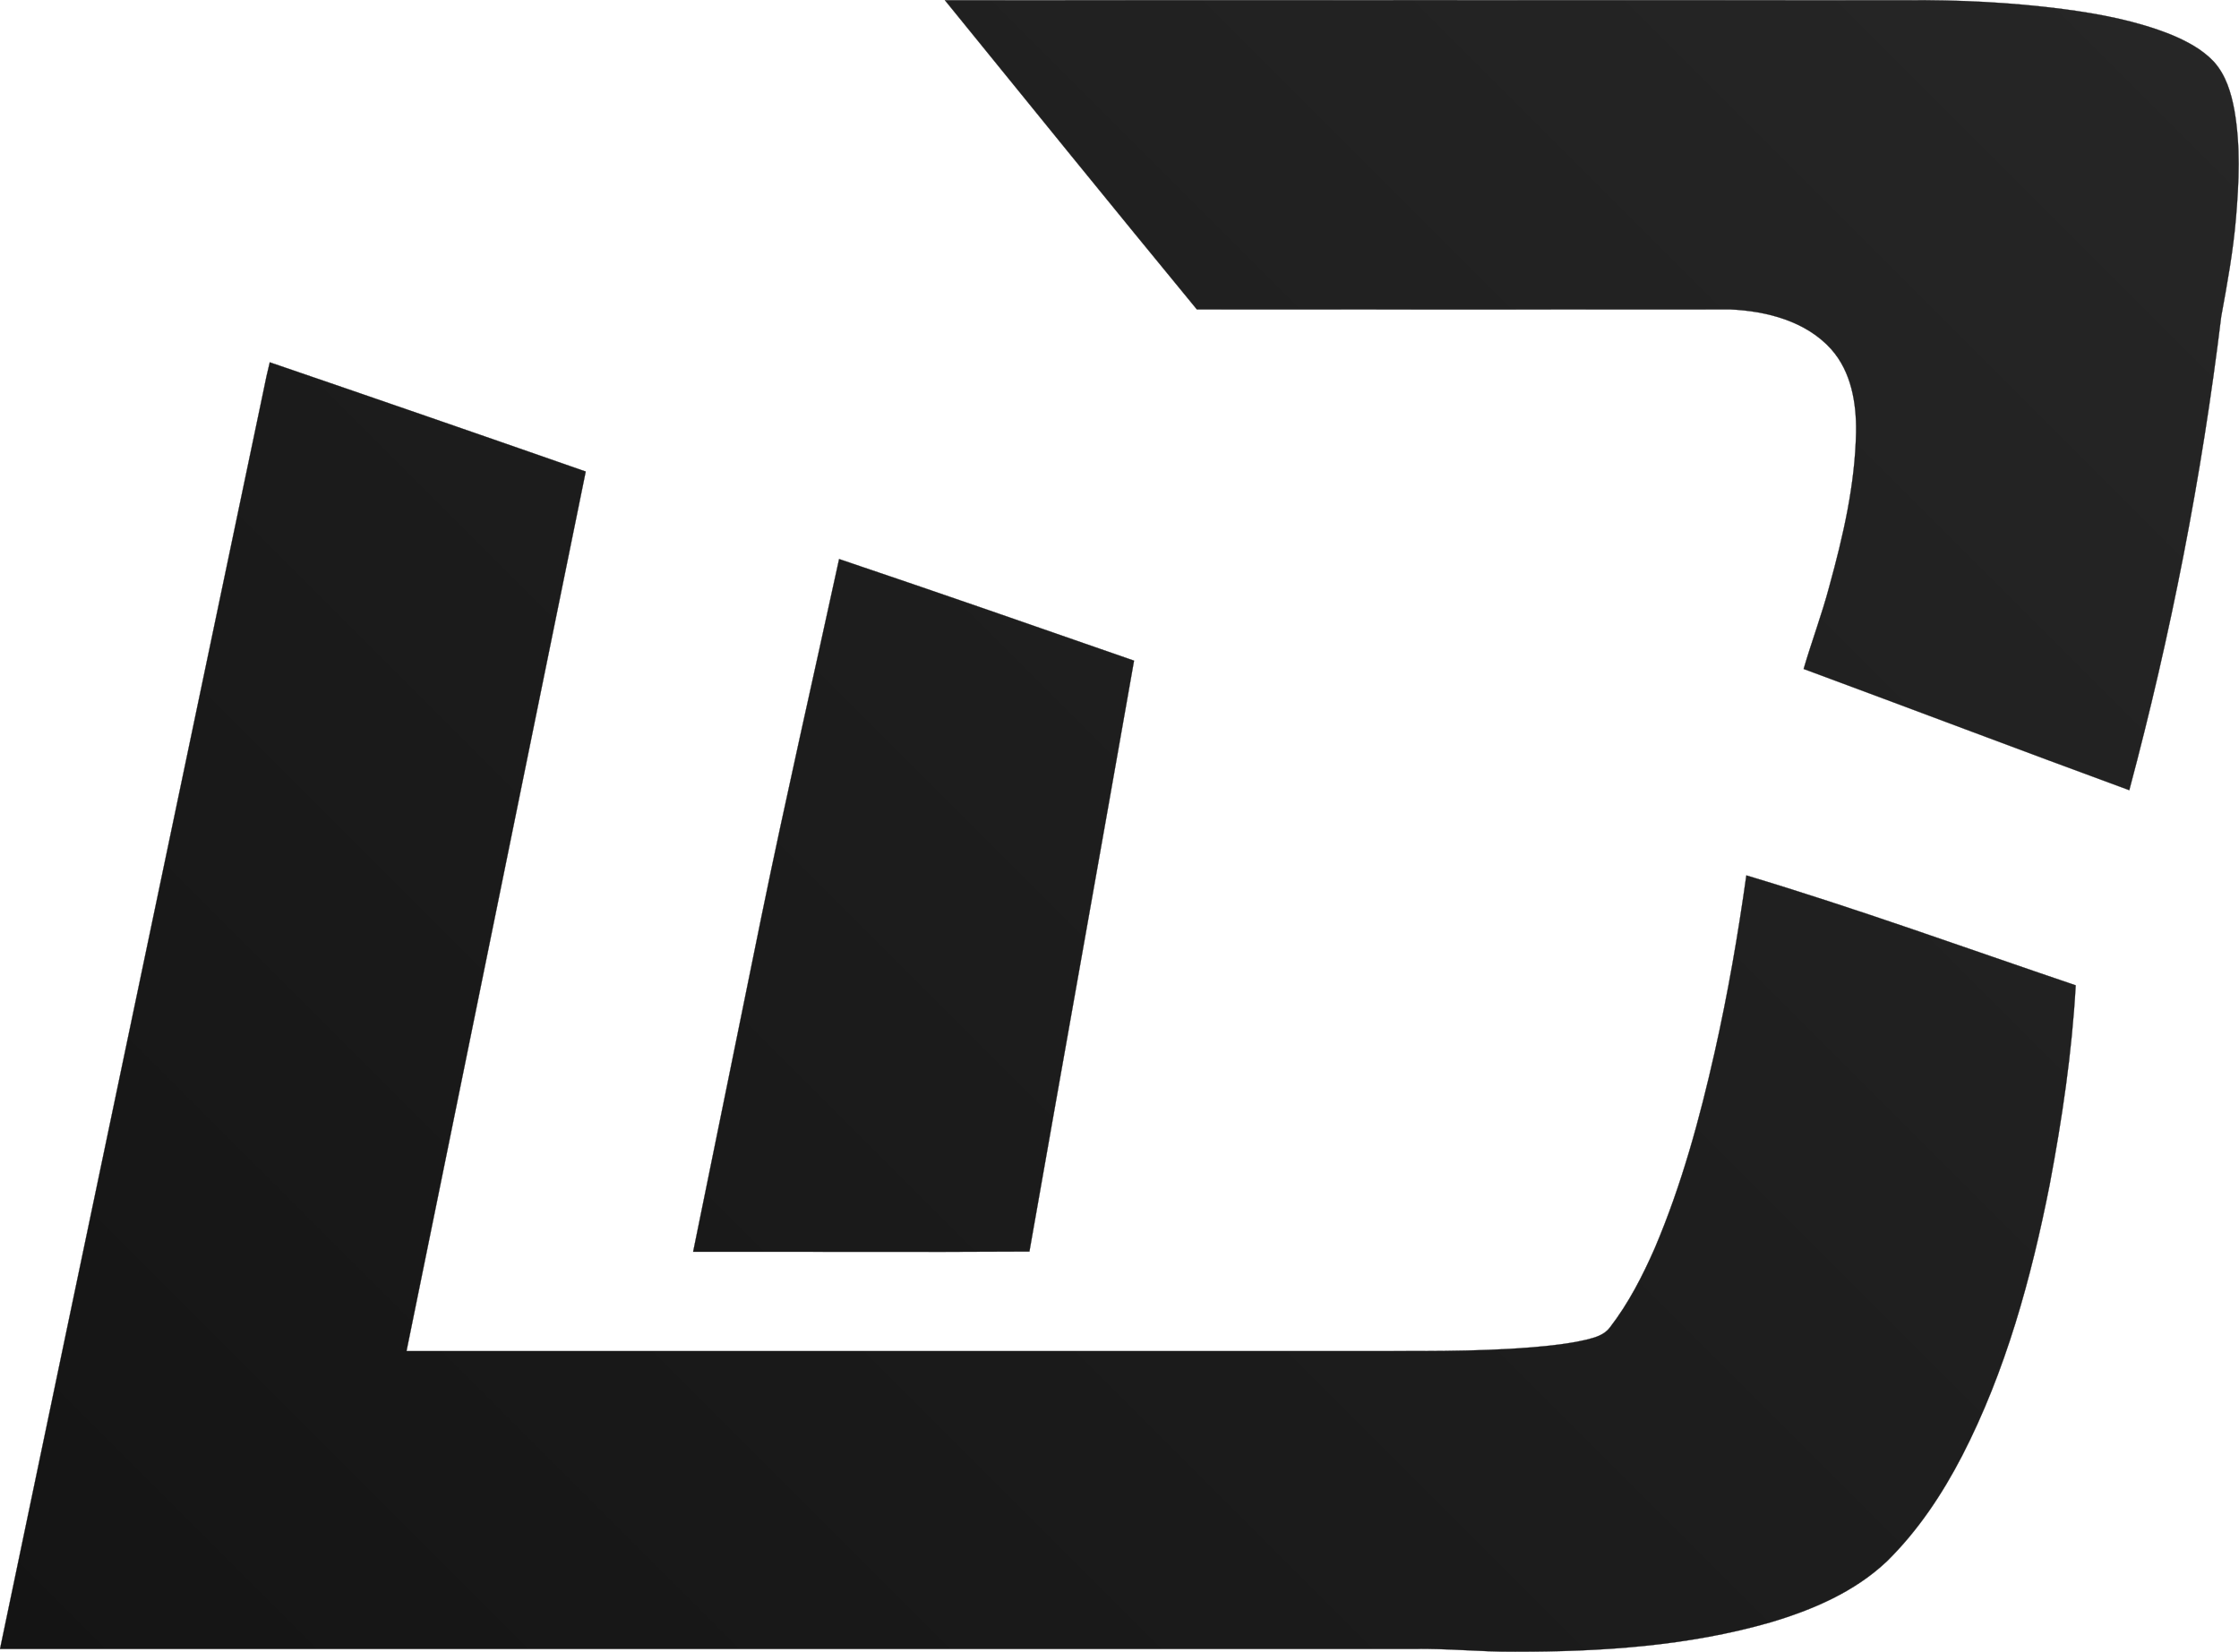
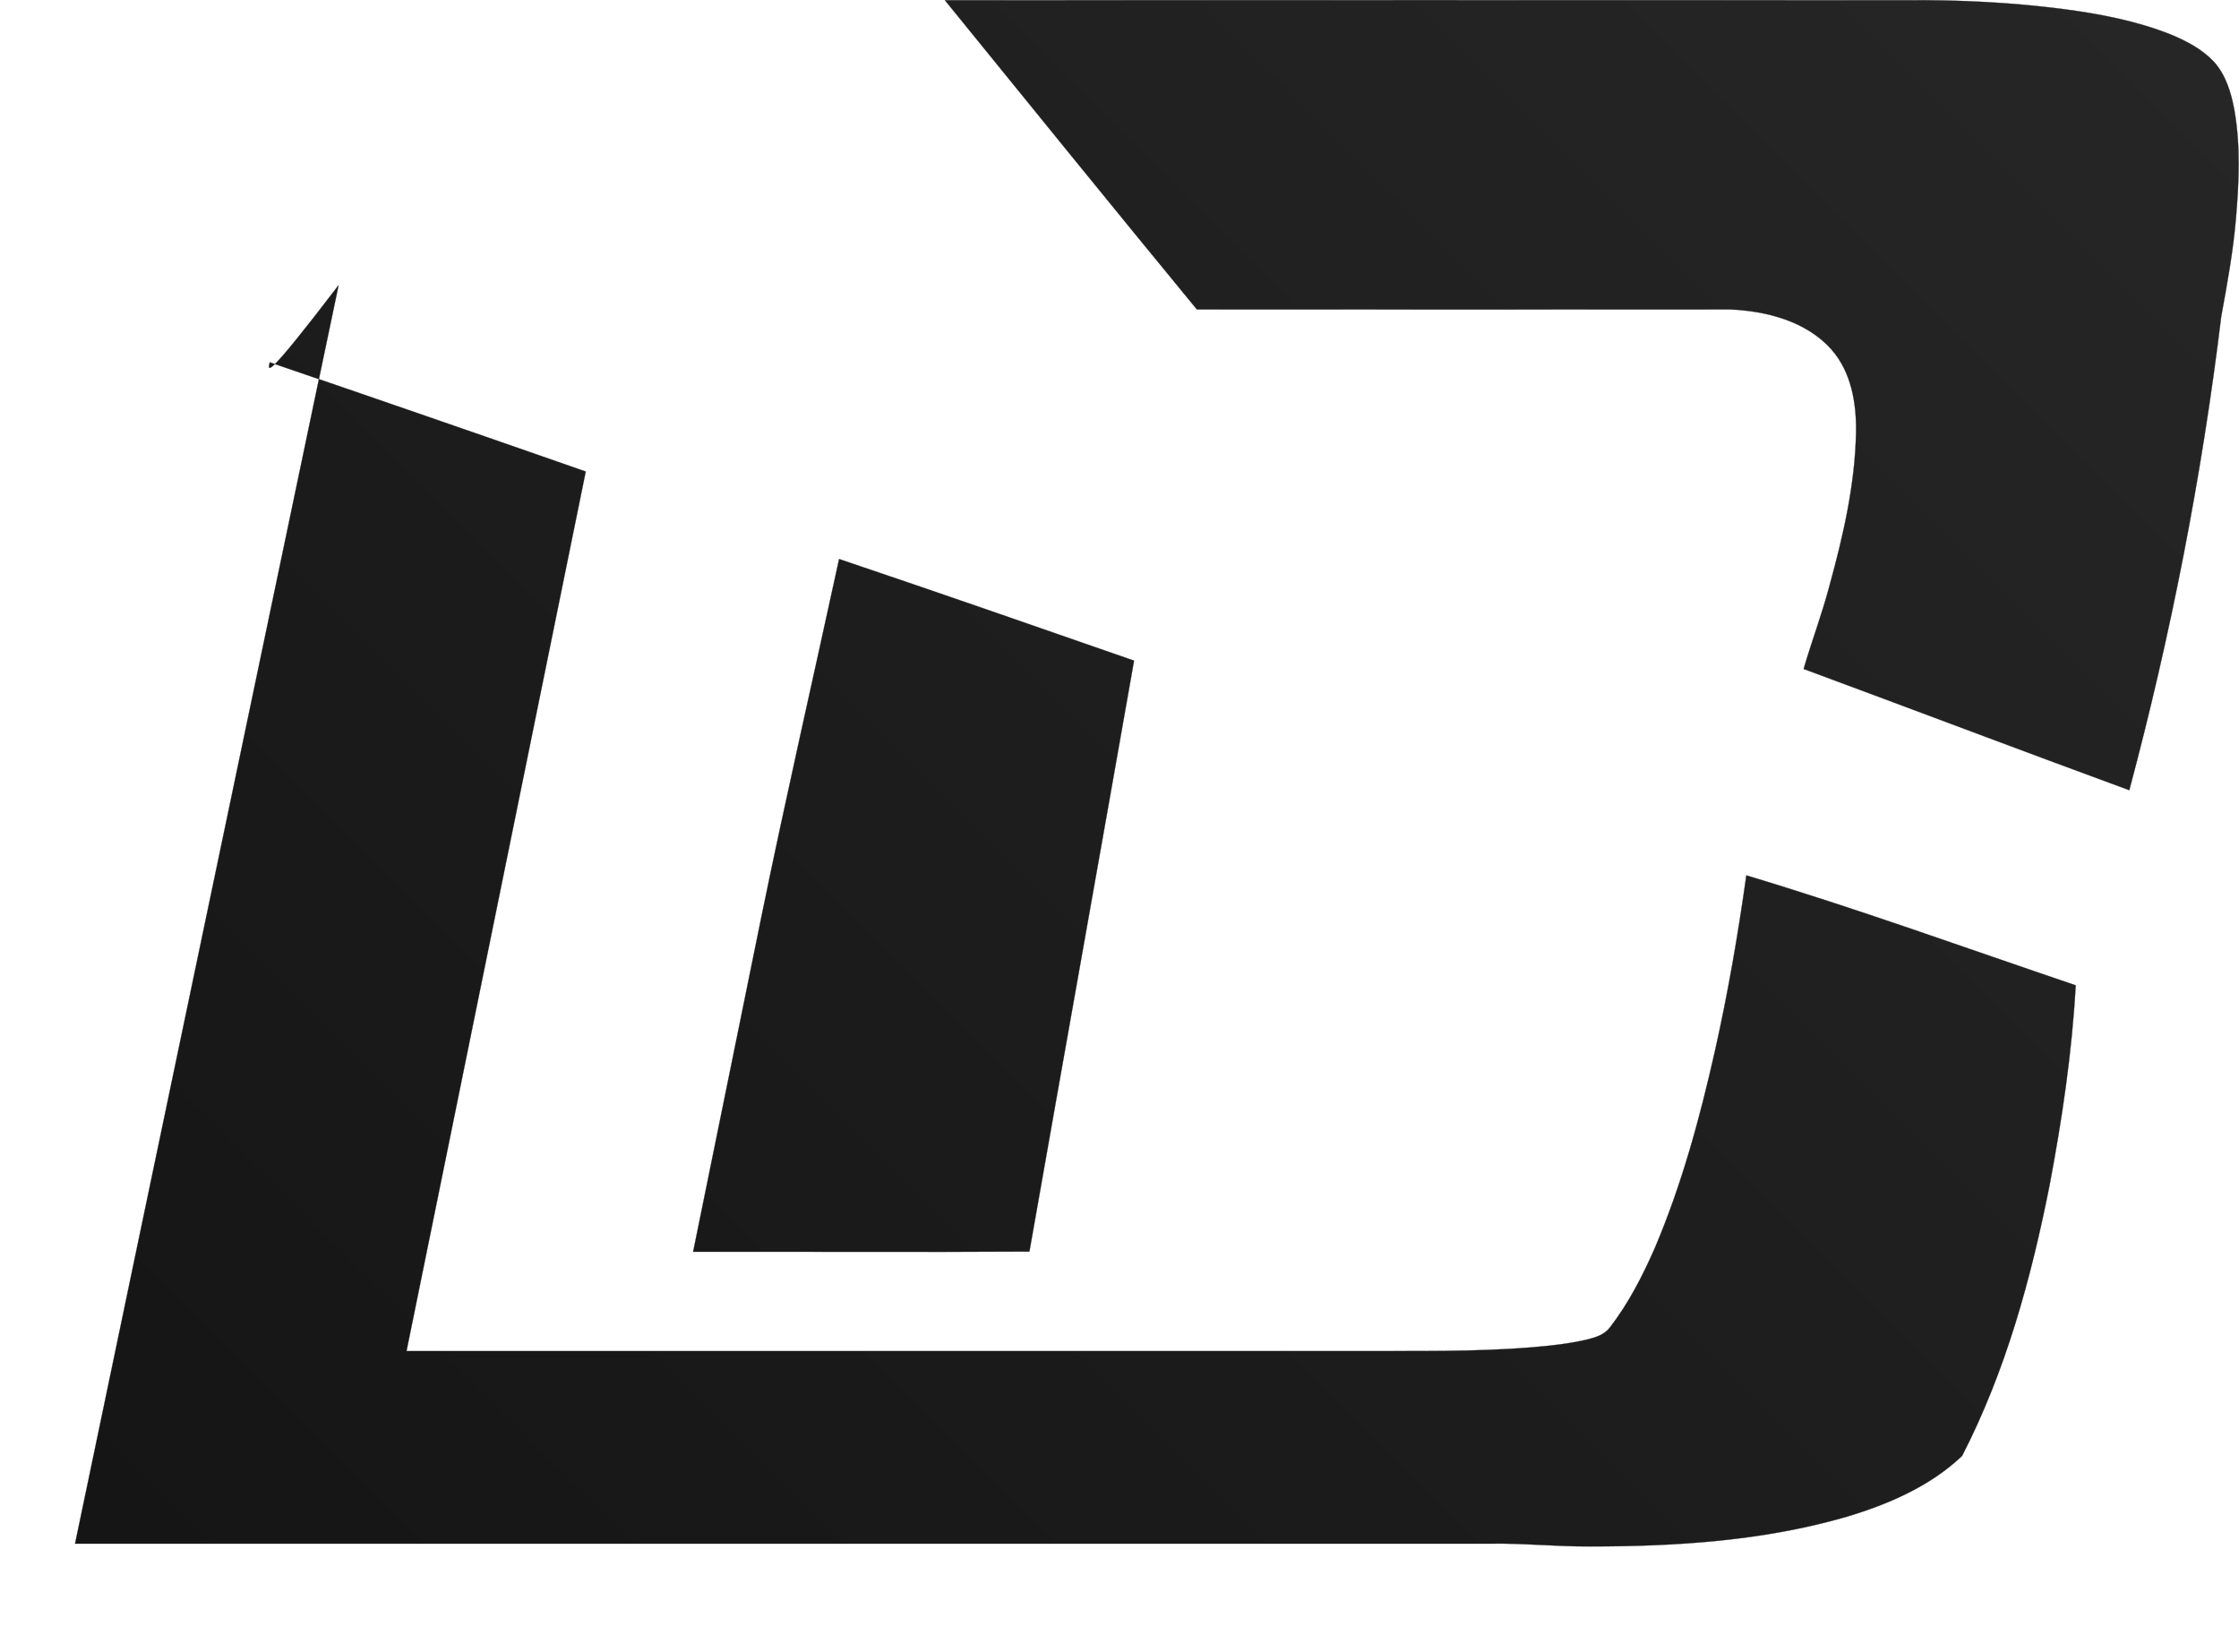
<svg xmlns="http://www.w3.org/2000/svg" version="1.1" id="Layer_1" x="0px" y="0px" viewBox="0 0 969.4 715.3" style="enable-background:new 0 0 969.4 715.3;" xml:space="preserve">
  <style type="text/css">
	.st0{fill:url(#SVGID_1_);stroke:#1C1C1C;stroke-width:9.375000e-02;}
</style>
  <linearGradient id="SVGID_1_" gradientUnits="userSpaceOnUse" x1="84.678" y1="798.71" x2="907.639" y2="-24.251">
    <stop offset="0" style="stop-color:#141414" />
    <stop offset="1" style="stop-color:#262626" />
  </linearGradient>
-   <path class="st0" d="M409.1,0.1c138.7-0.1,277.3,0,416,0c22.7-0.2,45.5,0.9,68,3.8C909,6,925,9,940,15c6.7,2.8,13.4,6.3,18.4,11.6  c5.3,5.8,7.6,13.5,9,21.1c2.7,15.4,2,31.1,0.7,46.6c-1.2,14.4-3.8,28.6-6.4,42.8c-8.4,69.2-21.8,137.7-39.8,205.1  c-47.1-17.3-94-35.1-141-52.5c3.5-12,7.9-23.6,11.1-35.7c6-21.8,11.2-44.2,11.6-66.9c0.2-12.6-2.1-26.1-10.7-35.8  c-10.9-12.2-28-16.6-43.8-17.3c-76.9,0.1-153.9,0-230.9,0C481.6,89.5,445.4,44.8,409.1,0.1z M116.8,156.9  c45.6,15.6,91.3,31.4,136.8,47.3c-25.8,127-51.8,253.9-77.6,380.9c137.3,0,274.6,0,412,0c25-0.1,50,0.4,74.9-1.6  c8.1-0.7,16.2-1.5,24.2-3.4c3.6-0.9,7.5-2,9.9-5.2c8.1-10.5,14.2-22.4,19.5-34.5c11.6-27.3,19.4-56,25.9-84.8  c5.7-25.3,10.1-50.8,13.7-76.5c48,14.4,95.1,31.5,142.6,47.6c-1.6,29-5.9,57.9-11.3,86.5c-8,40.4-19,80.6-37.9,117.3  c-8.6,16.6-19.1,32.4-32.5,45.6c-14,13.3-32.3,21.1-50.5,26.5c-35.8,10.3-73.4,12.7-110.5,12.7c-14.7,0.1-29.3-1.5-44-1.2  c-204,0-408,0-612,0c37.9-181.7,76.1-363.3,114.1-545C114.9,165,115.8,160.9,116.8,156.9z M363.3,242.1  c42.7,14.4,85.2,29.2,127.7,44c-15,85.3-30.3,170.6-45.3,255.9c-48.5,0.3-97.1,0-145.6,0.1c9.8-48.4,19.8-96.8,29.6-145.3  C340.3,345.1,352.1,293.7,363.3,242.1z" />
+   <path class="st0" d="M409.1,0.1c138.7-0.1,277.3,0,416,0c22.7-0.2,45.5,0.9,68,3.8C909,6,925,9,940,15c6.7,2.8,13.4,6.3,18.4,11.6  c5.3,5.8,7.6,13.5,9,21.1c2.7,15.4,2,31.1,0.7,46.6c-1.2,14.4-3.8,28.6-6.4,42.8c-8.4,69.2-21.8,137.7-39.8,205.1  c-47.1-17.3-94-35.1-141-52.5c3.5-12,7.9-23.6,11.1-35.7c6-21.8,11.2-44.2,11.6-66.9c0.2-12.6-2.1-26.1-10.7-35.8  c-10.9-12.2-28-16.6-43.8-17.3c-76.9,0.1-153.9,0-230.9,0C481.6,89.5,445.4,44.8,409.1,0.1z M116.8,156.9  c45.6,15.6,91.3,31.4,136.8,47.3c-25.8,127-51.8,253.9-77.6,380.9c137.3,0,274.6,0,412,0c25-0.1,50,0.4,74.9-1.6  c8.1-0.7,16.2-1.5,24.2-3.4c3.6-0.9,7.5-2,9.9-5.2c8.1-10.5,14.2-22.4,19.5-34.5c11.6-27.3,19.4-56,25.9-84.8  c5.7-25.3,10.1-50.8,13.7-76.5c48,14.4,95.1,31.5,142.6,47.6c-1.6,29-5.9,57.9-11.3,86.5c-8,40.4-19,80.6-37.9,117.3  c-14,13.3-32.3,21.1-50.5,26.5c-35.8,10.3-73.4,12.7-110.5,12.7c-14.7,0.1-29.3-1.5-44-1.2  c-204,0-408,0-612,0c37.9-181.7,76.1-363.3,114.1-545C114.9,165,115.8,160.9,116.8,156.9z M363.3,242.1  c42.7,14.4,85.2,29.2,127.7,44c-15,85.3-30.3,170.6-45.3,255.9c-48.5,0.3-97.1,0-145.6,0.1c9.8-48.4,19.8-96.8,29.6-145.3  C340.3,345.1,352.1,293.7,363.3,242.1z" />
</svg>